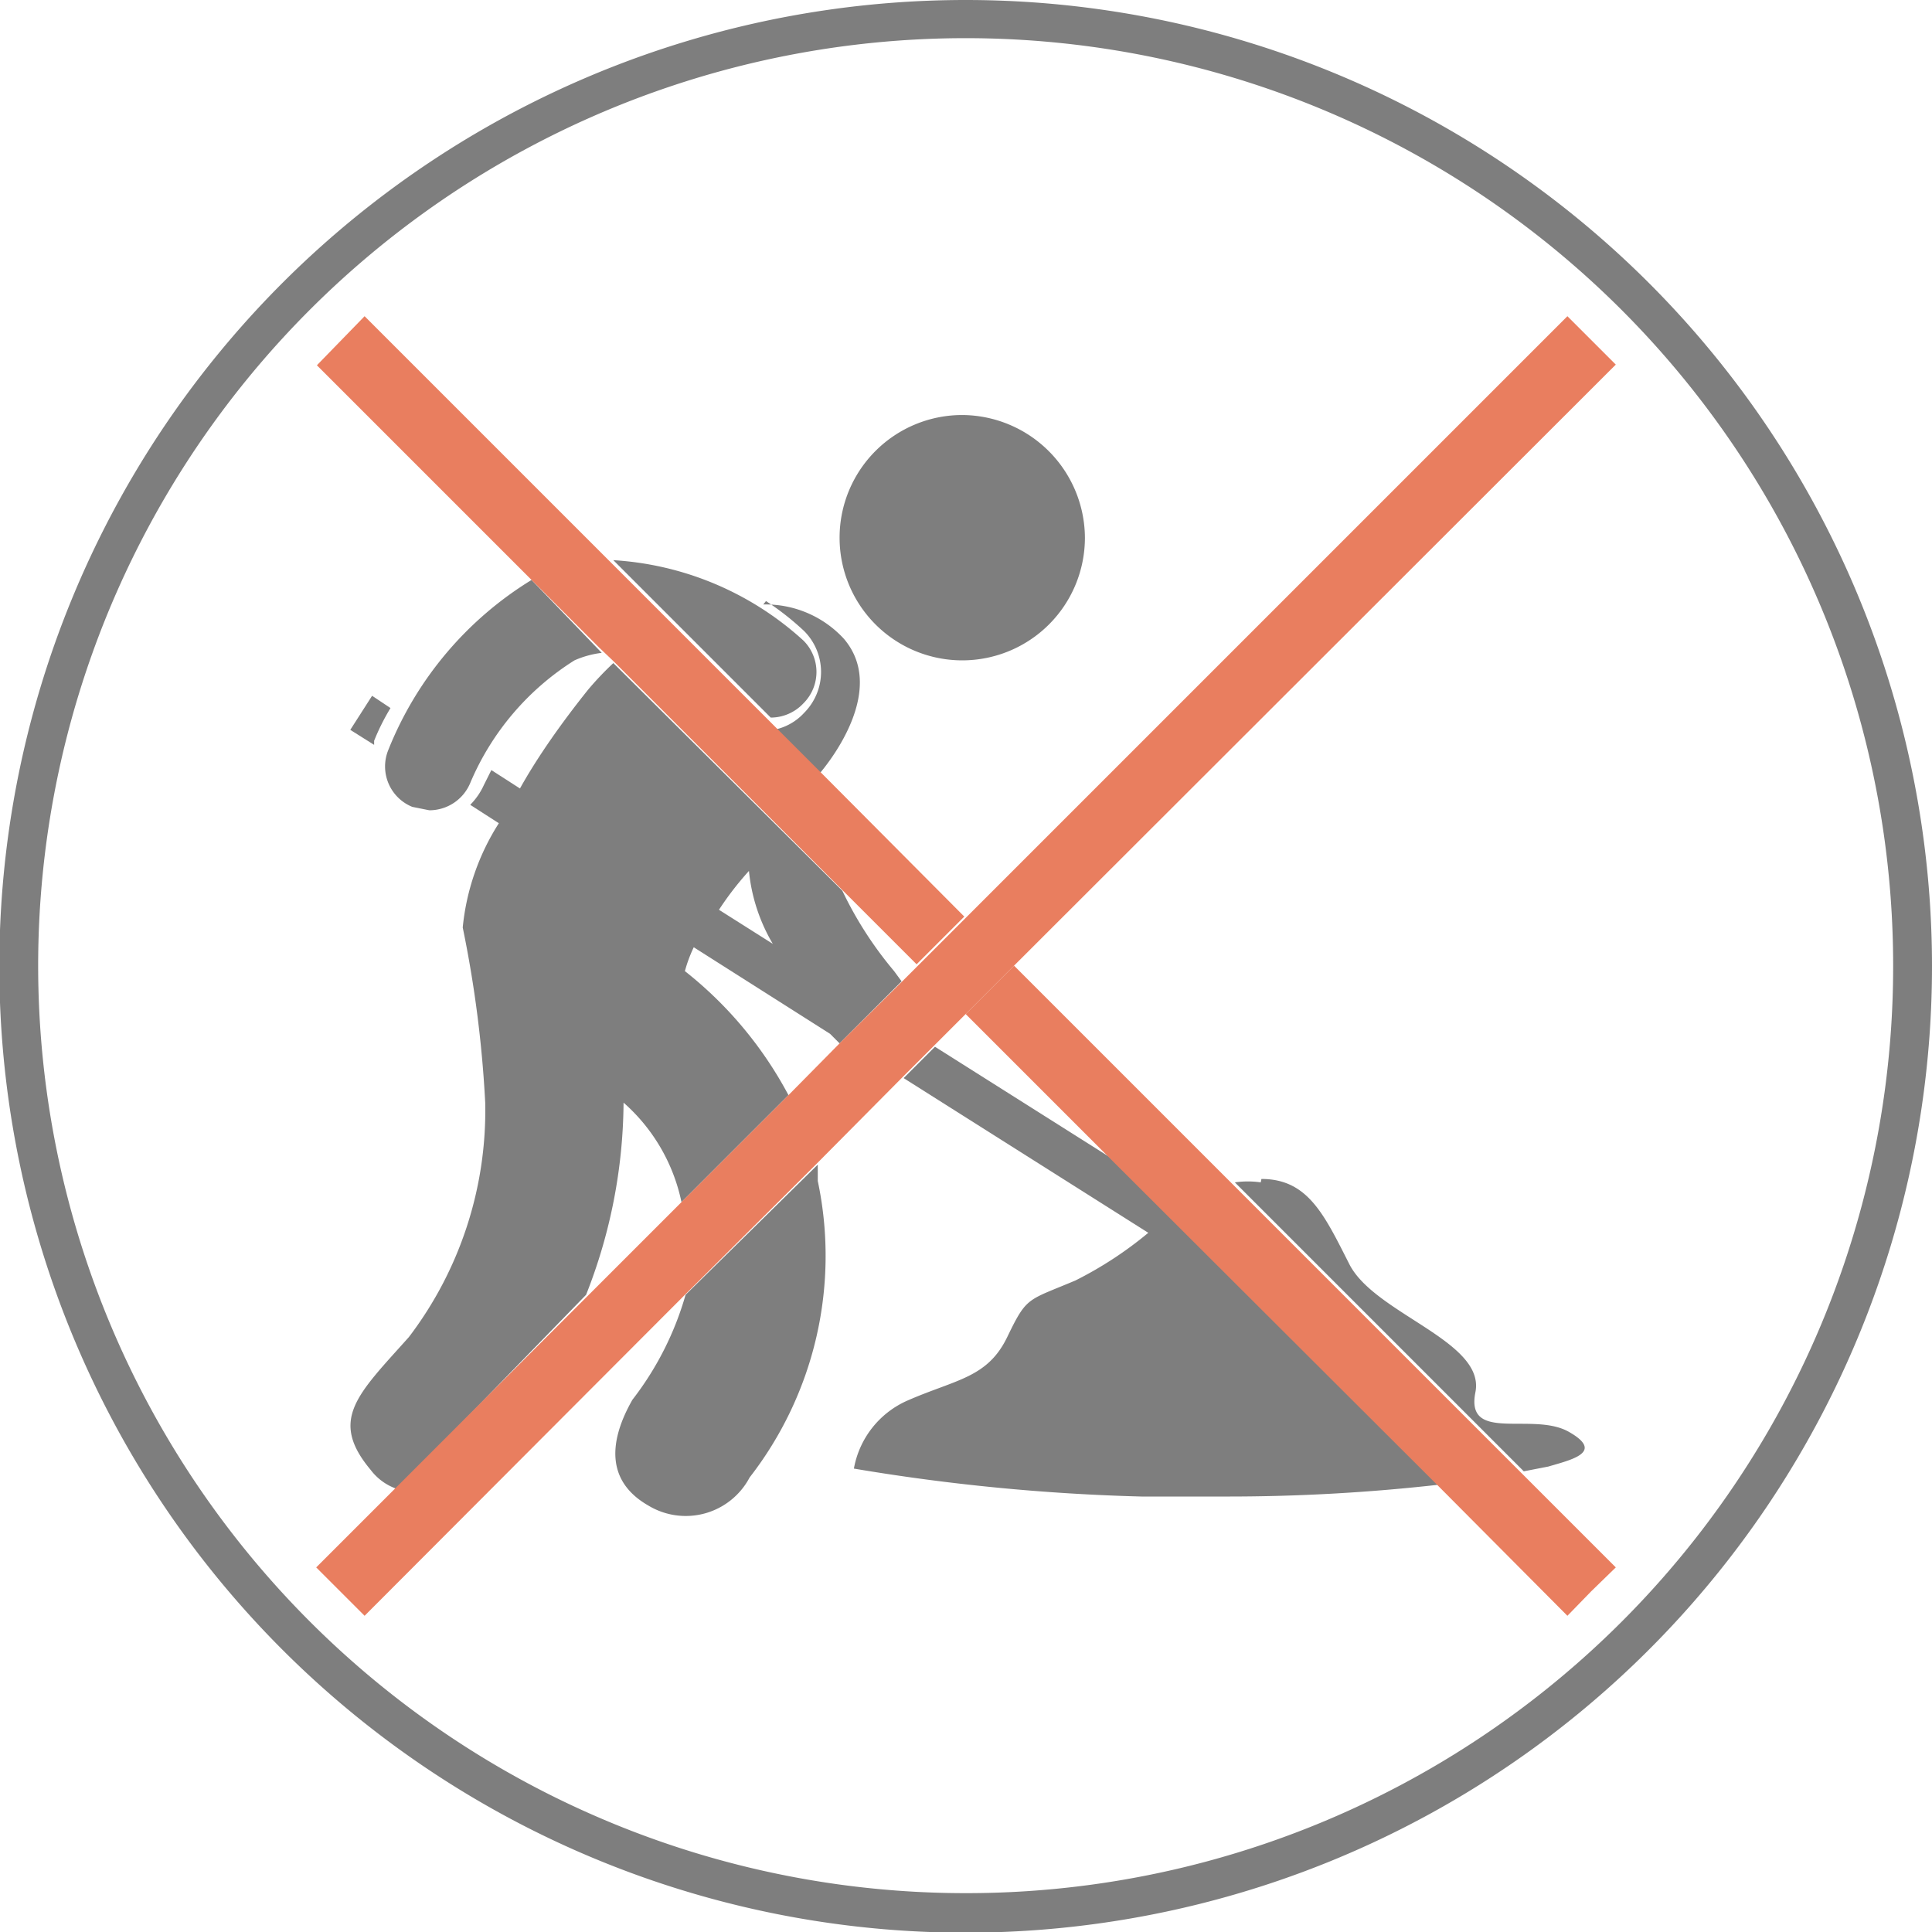
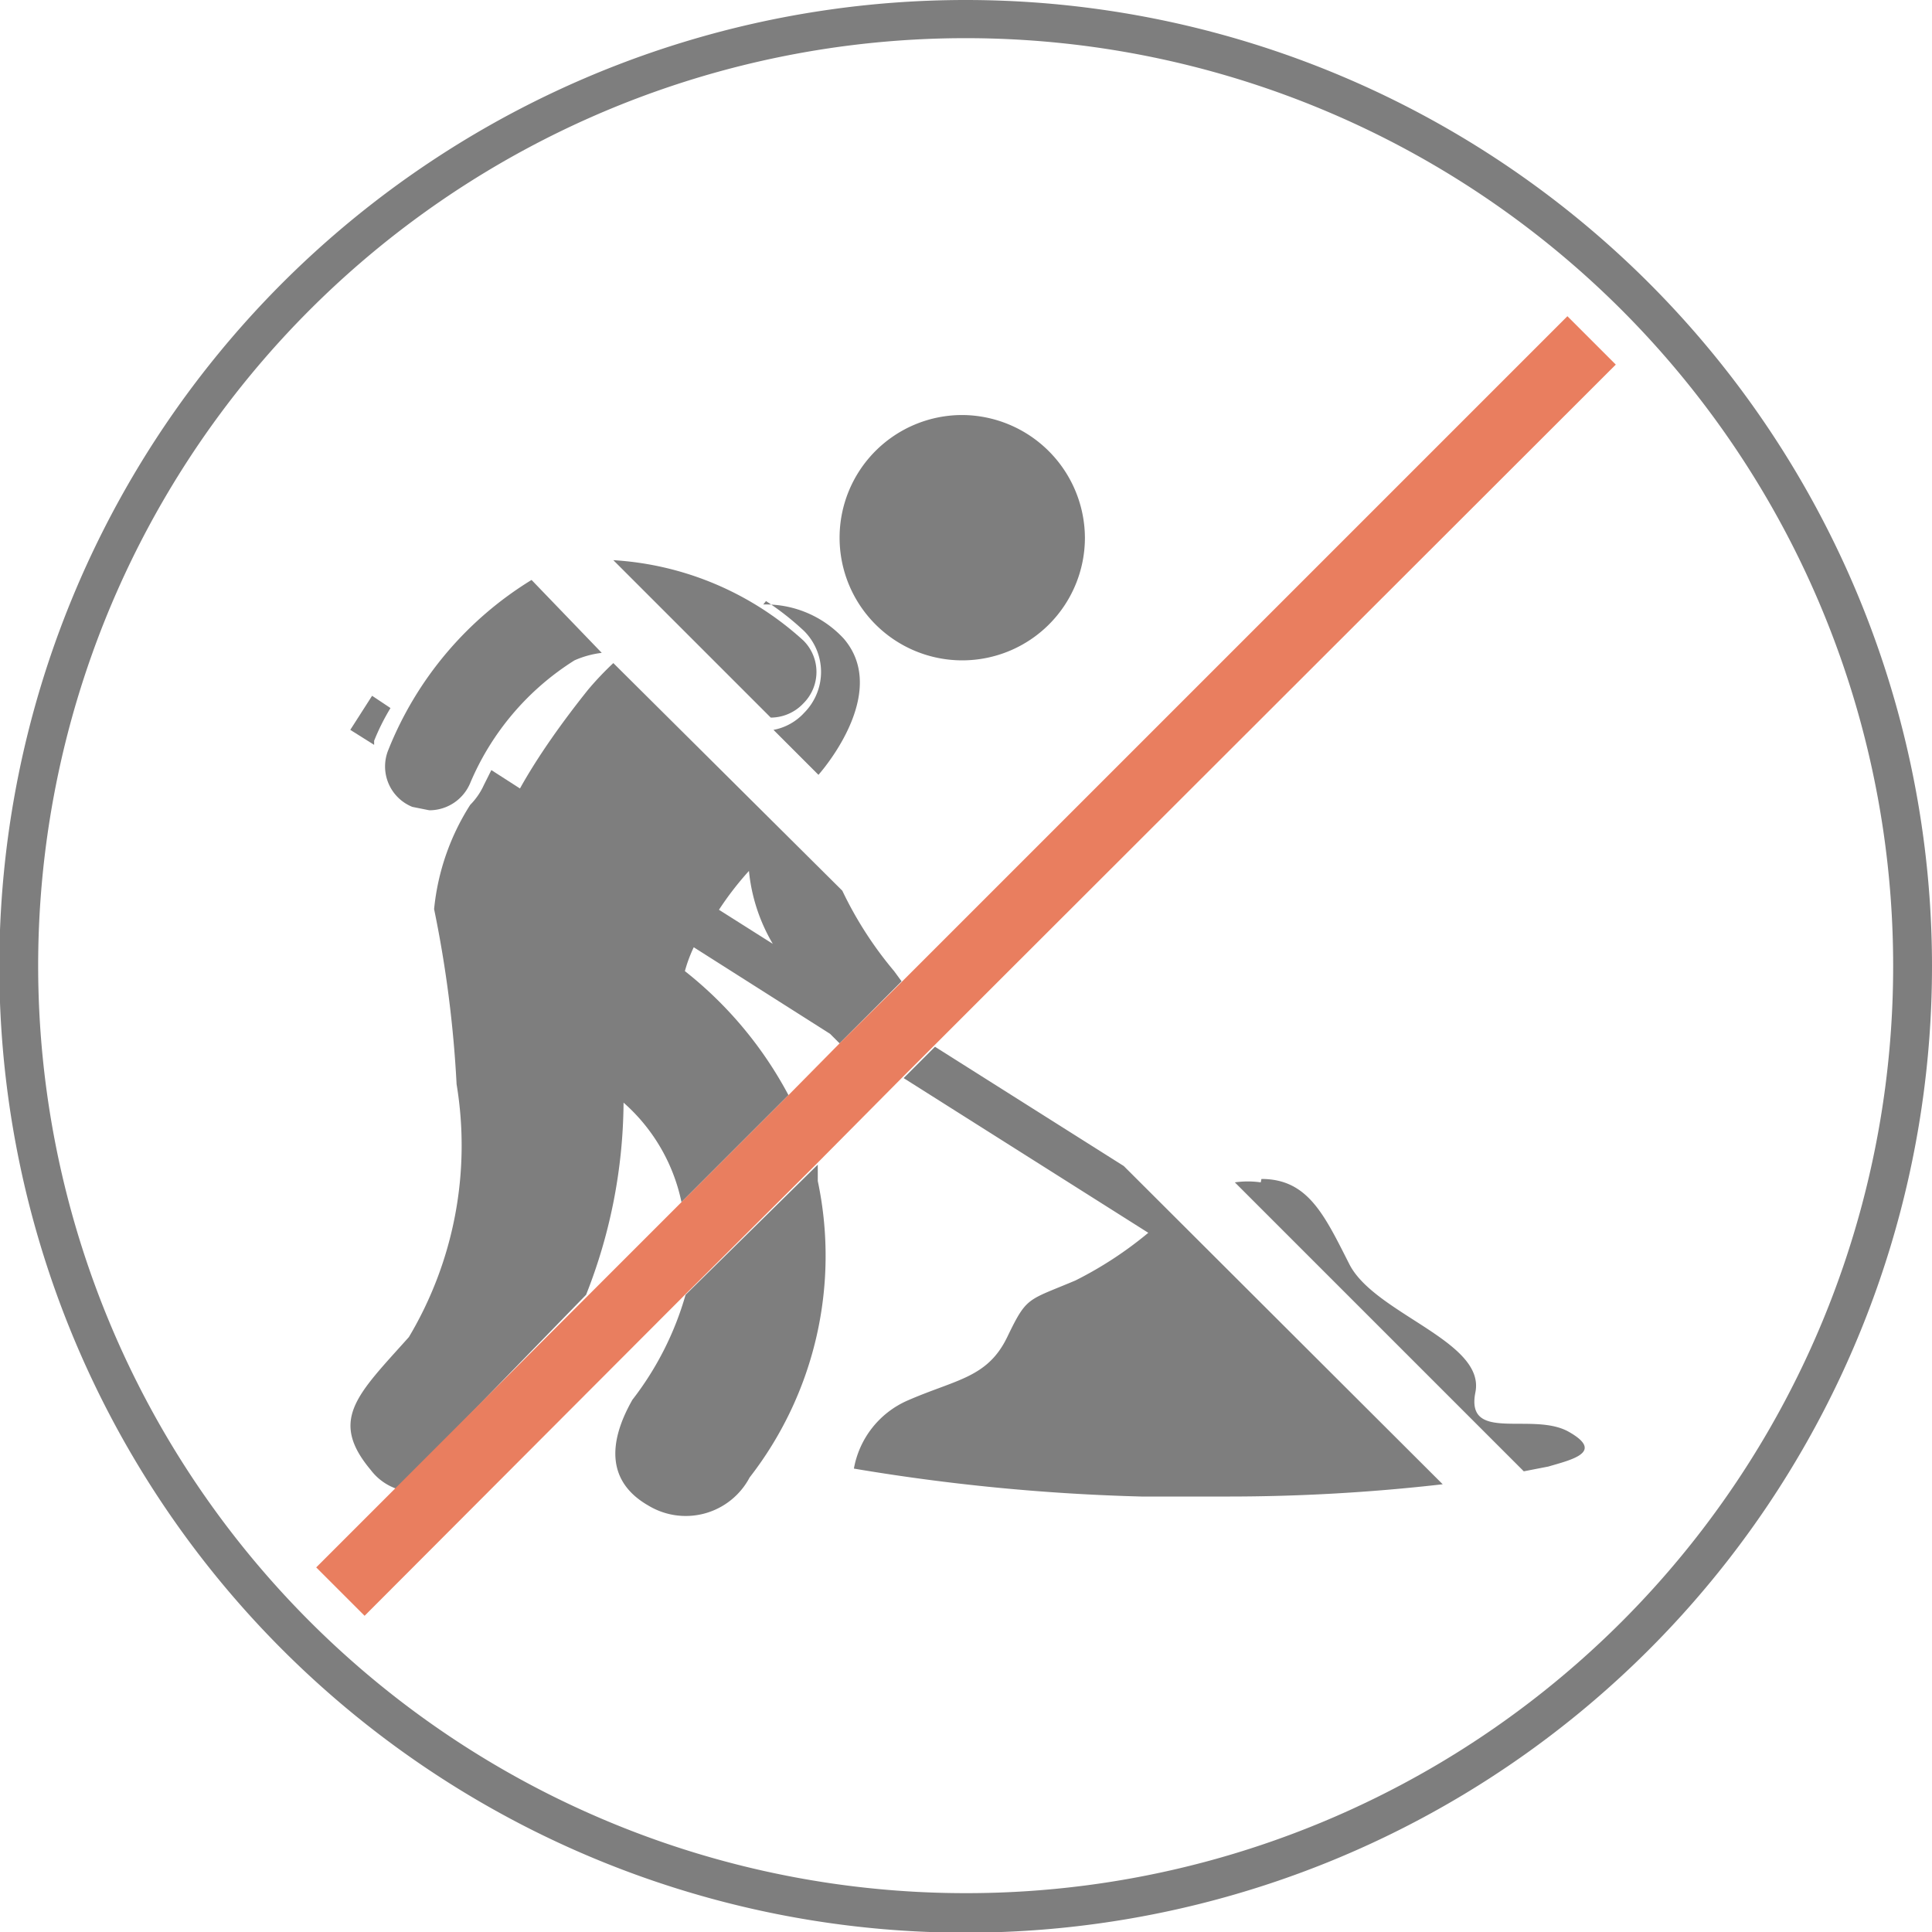
<svg xmlns="http://www.w3.org/2000/svg" id="Capa_1" data-name="Capa 1" viewBox="0 0 28.35 28.35">
  <defs>
    <style>.cls-1{fill:none;}.cls-2{clip-path:url(#clip-path);}.cls-3{fill:#7e7e7e;}.cls-4{fill:#e97e5f;}</style>
    <clipPath id="clip-path">
      <rect class="cls-1" width="28.35" height="28.35" />
    </clipPath>
  </defs>
  <title>Mesa de trabajo 58</title>
  <g class="cls-2">
    <path class="cls-3" d="M14.17,27.78A13.61,13.61,0,1,1,27.78,14.17,13.6,13.6,0,0,1,14.17,27.78M14.17,0h0A14.18,14.18,0,1,0,28.35,14.17,14.18,14.18,0,0,0,14.17,0" />
    <path class="cls-3" d="M7.8,8.51A5.17,5.17,0,0,0,5.7,11a.64.64,0,0,0,.35.84l.25.05a.65.65,0,0,0,.6-.4,3.93,3.93,0,0,1,1.53-1.8,1.4,1.4,0,0,1,.4-.11ZM9,8.22h0l2.31,2.31h0a.66.66,0,0,0,.48-.21.65.65,0,0,0,0-.92A4.54,4.54,0,0,0,9,8.22" />
-     <path class="cls-3" d="M18.5,17.35a1.33,1.33,0,0,0-.38,0h0l4.24,4.24.36-.07c.34-.1.83-.21.3-.51s-1.52.17-1.37-.58-1.48-1.15-1.85-1.88-.61-1.25-1.29-1.25M12,17.09,10.06,19a4.55,4.55,0,0,1-.78,1.54c-.37.65-.36,1.21.23,1.55A1.06,1.06,0,0,0,11,21.68a5.3,5.3,0,0,0,1-4.35c0-.08,0-.16,0-.24m1.69-1.7-.43.43,3.59,2.27a5.57,5.57,0,0,1-1.07.7c-.71.3-.71.23-1,.83s-.75.62-1.46.93a1.35,1.35,0,0,0-.79,1,30,30,0,0,0,4.22.41l1.25,0a27.63,27.63,0,0,0,3.17-.18l-4.68-4.67-2.77-1.75m-2.38-1.51-.79-.5a4.59,4.59,0,0,1,.44-.57,2.6,2.6,0,0,0,.35,1.07M9,9.73a4.59,4.59,0,0,0-.37.39c-.4.5-.75,1-1,1.45l-.42-.27-.11.22a1,1,0,0,1-.2.29l.42.27a3.47,3.47,0,0,0-.53,1.53,17.06,17.06,0,0,1,.33,2.57A5.49,5.49,0,0,1,6,19.62c-.75.84-1.18,1.21-.56,1.95a.81.81,0,0,0,.39.28L8.6,19a7.78,7.78,0,0,0,.55-2.82A2.67,2.67,0,0,1,10,17.64l1.57-1.57a5.76,5.76,0,0,0-1.52-1.82,2.08,2.08,0,0,1,.13-.35l2,1.27.14.14.91-.91-.11-.15a5.52,5.52,0,0,1-.76-1.18L9,9.73m2.24-.91a4.06,4.06,0,0,1,.56.44.85.85,0,0,1,0,1.2.81.81,0,0,1-.45.25l.66.66c.2-.23,1-1.27.37-2a1.56,1.56,0,0,0-1.18-.5" />
+     <path class="cls-3" d="M18.5,17.35a1.33,1.33,0,0,0-.38,0h0l4.24,4.24.36-.07c.34-.1.83-.21.3-.51s-1.52.17-1.37-.58-1.48-1.15-1.85-1.88-.61-1.25-1.29-1.25M12,17.09,10.06,19a4.55,4.55,0,0,1-.78,1.54c-.37.65-.36,1.21.23,1.55A1.06,1.06,0,0,0,11,21.68a5.3,5.3,0,0,0,1-4.35c0-.08,0-.16,0-.24m1.69-1.7-.43.43,3.59,2.27a5.57,5.57,0,0,1-1.07.7c-.71.3-.71.23-1,.83s-.75.62-1.46.93a1.35,1.35,0,0,0-.79,1,30,30,0,0,0,4.22.41l1.25,0a27.63,27.63,0,0,0,3.17-.18l-4.68-4.67-2.77-1.75m-2.38-1.51-.79-.5a4.59,4.59,0,0,1,.44-.57,2.6,2.6,0,0,0,.35,1.07M9,9.73a4.59,4.59,0,0,0-.37.39c-.4.5-.75,1-1,1.45l-.42-.27-.11.22a1,1,0,0,1-.2.29a3.47,3.47,0,0,0-.53,1.53,17.06,17.06,0,0,1,.33,2.57A5.49,5.49,0,0,1,6,19.62c-.75.84-1.18,1.21-.56,1.95a.81.81,0,0,0,.39.28L8.6,19a7.78,7.78,0,0,0,.55-2.82A2.67,2.67,0,0,1,10,17.64l1.57-1.57a5.76,5.76,0,0,0-1.52-1.82,2.08,2.08,0,0,1,.13-.35l2,1.27.14.14.91-.91-.11-.15a5.52,5.52,0,0,1-.76-1.18L9,9.73m2.24-.91a4.06,4.06,0,0,1,.56.44.85.85,0,0,1,0,1.2.81.81,0,0,1-.45.25l.66.66c.2-.23,1-1.27.37-2a1.56,1.56,0,0,0-1.18-.5" />
    <path class="cls-3" d="M5.46,10.21l-.32.5.35.22,0-.06a3.26,3.26,0,0,1,.24-.48Z" />
    <path class="cls-3" d="M14.12,6.09a1.8,1.8,0,1,0,1.8,1.8,1.81,1.81,0,0,0-1.8-1.8" />
  </g>
  <path class="cls-3" d="M23.35,23.35,5,5H5" />
-   <path class="cls-4" d="M14.88,14.17l-.71.71,2.26,2.26,4.68,4.67L23,23.71l.35-.36.36-.35-1.36-1.36L18.11,17.4ZM5.35,4.64,5,5l-.35.36L7.8,8.51l1,1,.21.2,3.34,3.34,1.1,1.1.7-.7-2.09-2.1-.66-.66-.18-.18L8.93,8.22,5.35,4.64" />
  <polygon class="cls-4" points="23 4.64 14.17 13.47 13.47 14.17 13.24 14.4 12.33 15.3 11.57 16.07 10 17.64 8.6 19.04 5.79 21.85 4.64 23 4.99 23.35 5.35 23.71 10.05 19 11.97 17.09 13.23 15.82 13.66 15.39 14.17 14.88 14.88 14.17 23.71 5.35 23.35 4.99 23 4.64" />
</svg>